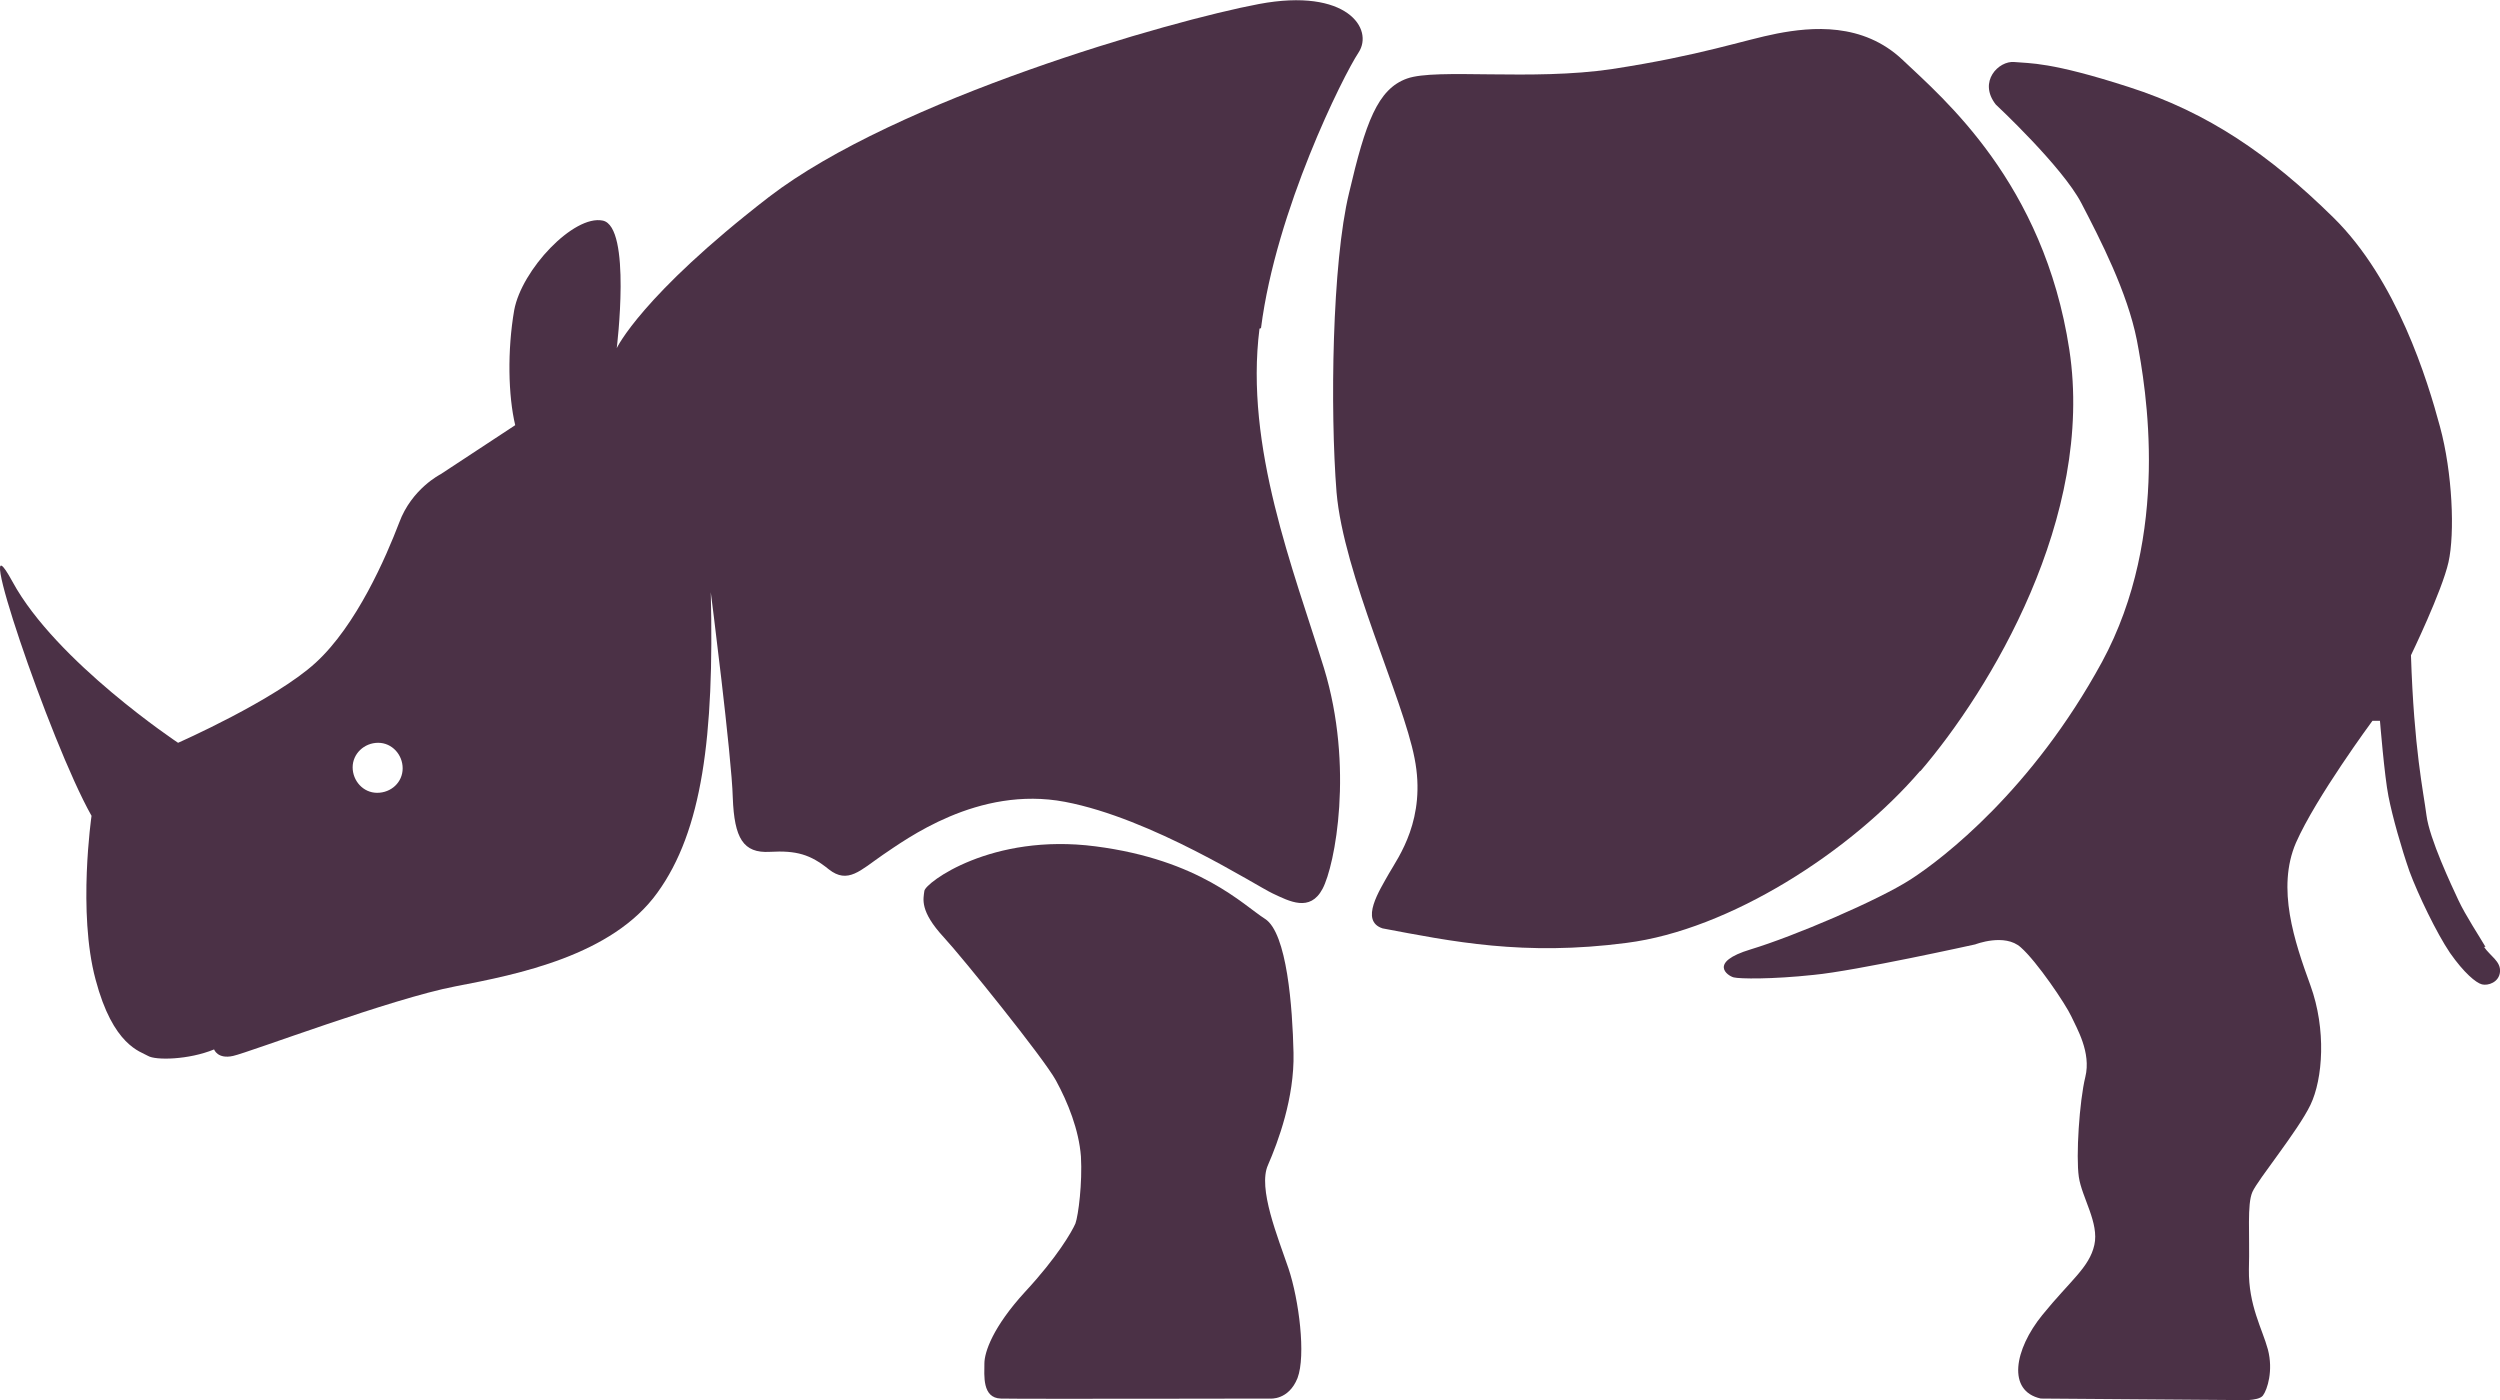
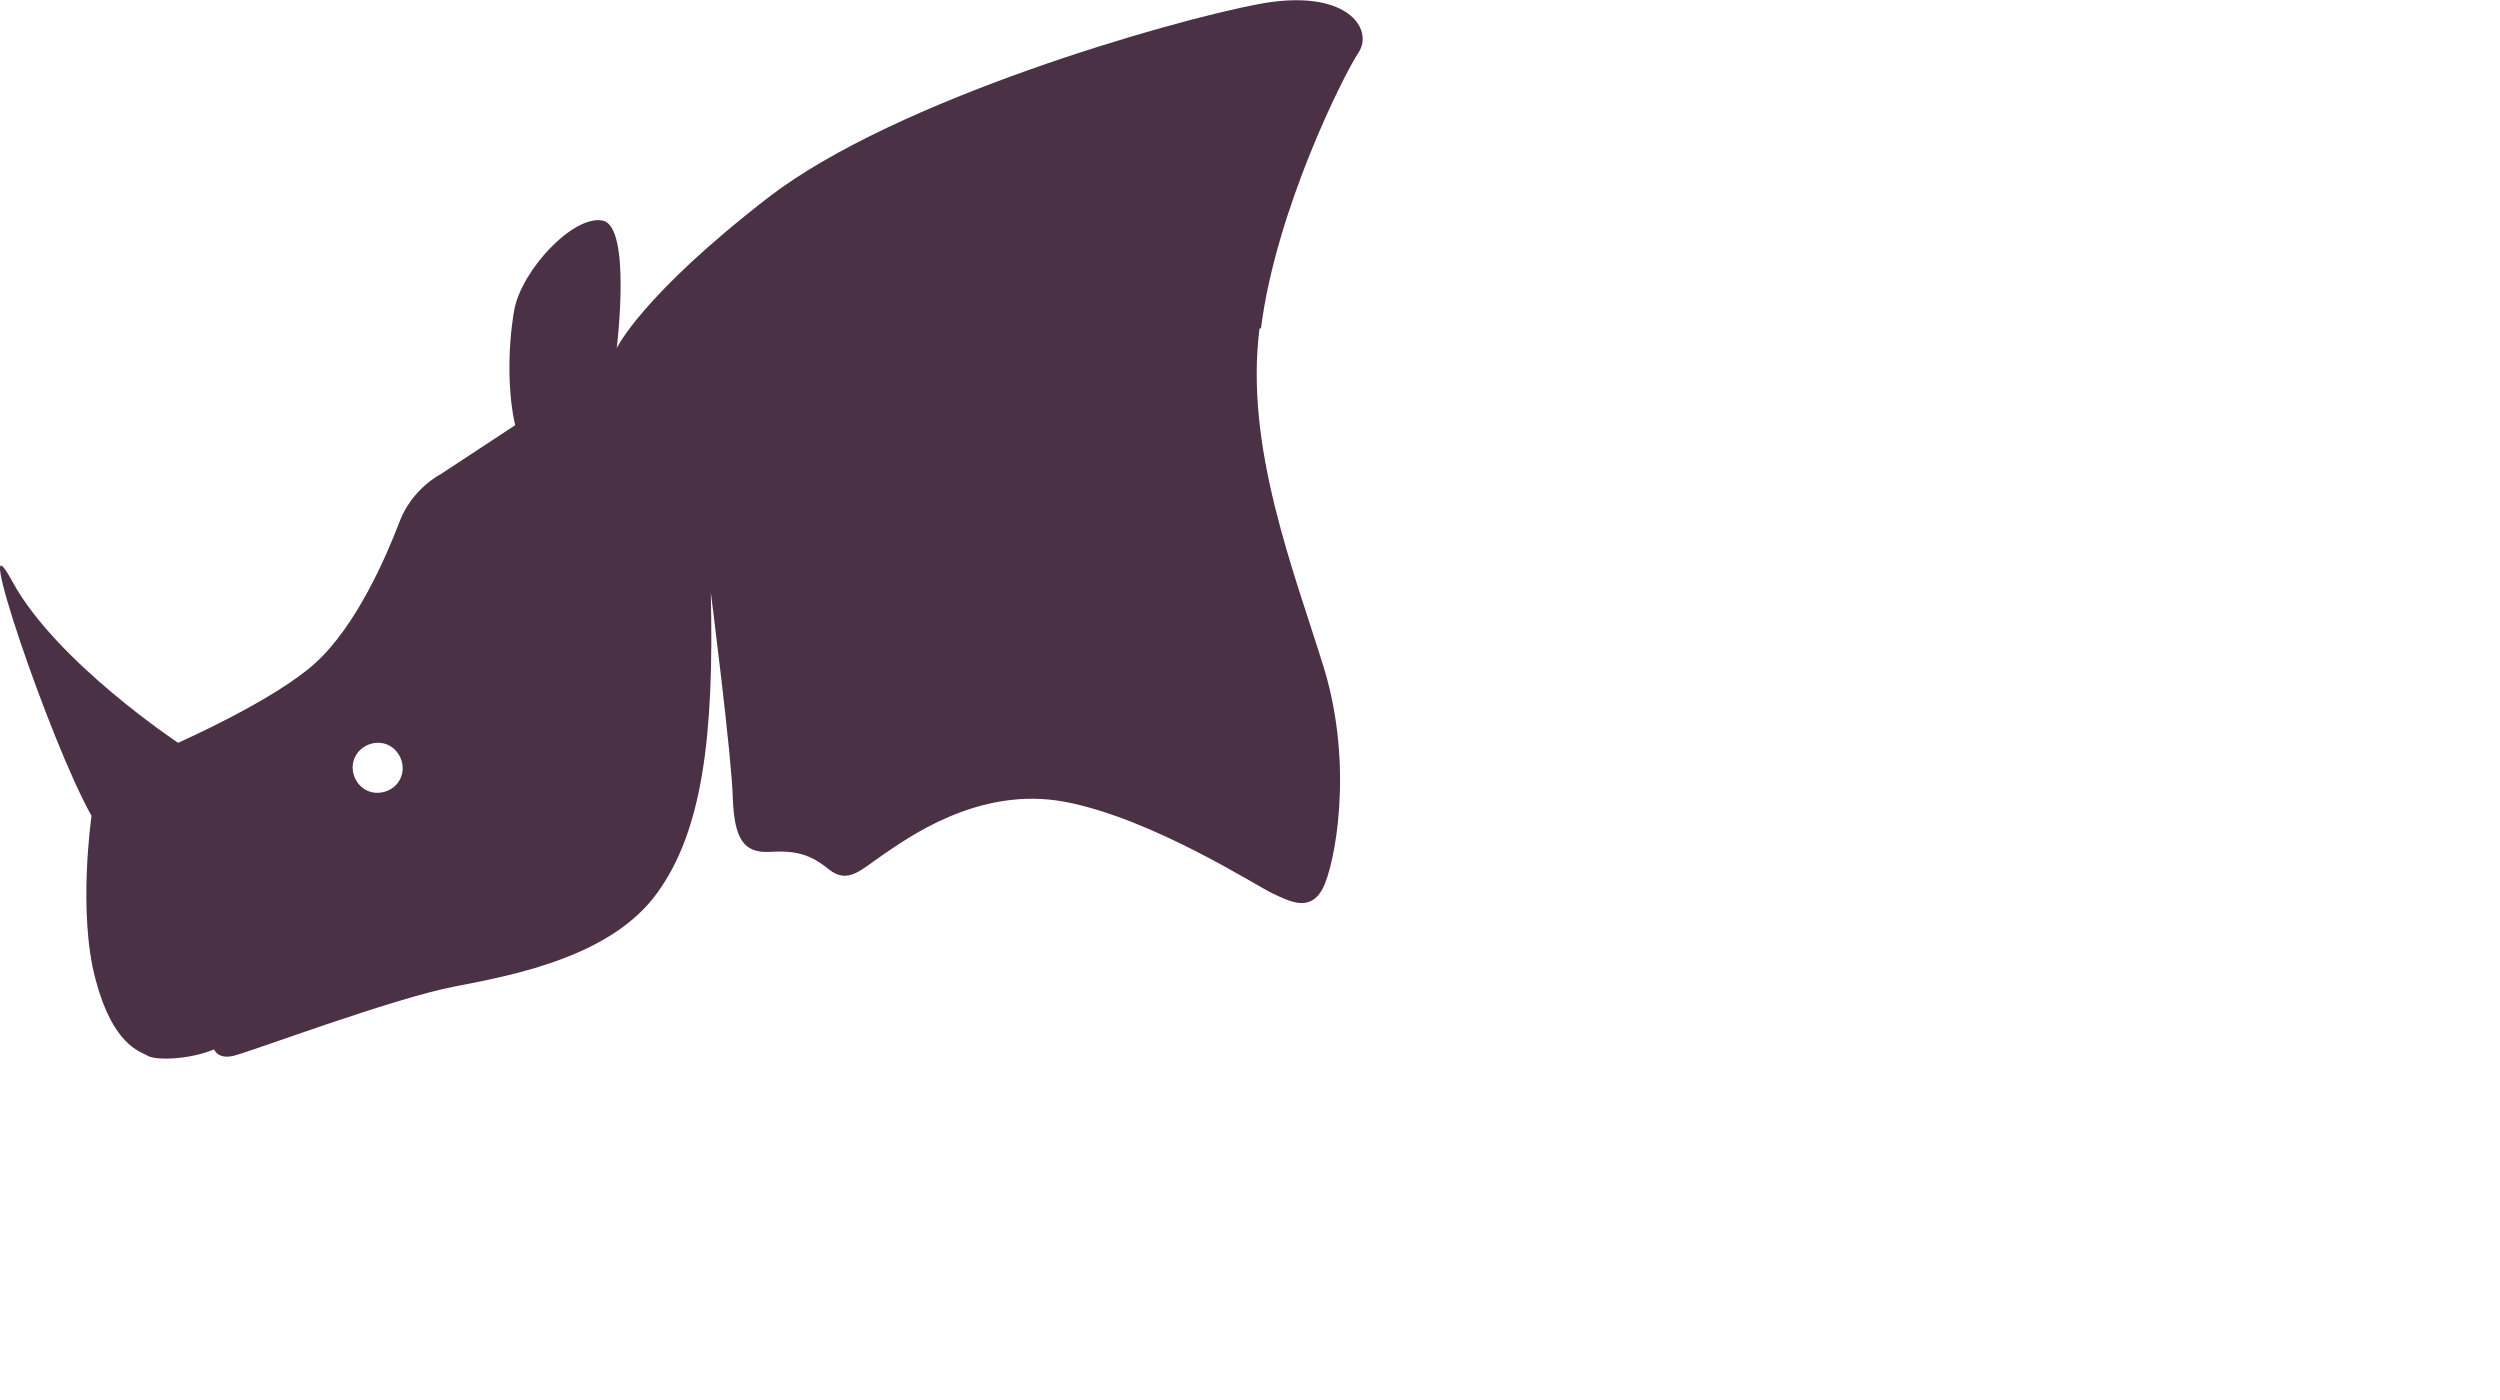
<svg xmlns="http://www.w3.org/2000/svg" id="_レイヤー_2" viewBox="0 0 49.98 27.99">
  <defs>
    <style>.cls-1{fill:#4b3146;}</style>
  </defs>
  <g id="_制作">
    <path class="cls-1" d="M25.21,6.56c.3-2.36,1.64-5.04,1.95-5.51.31-.47-.23-1.3-1.99-.97-1.76.33-7.25,1.9-9.8,3.86-2.55,1.97-3.04,3.02-3.04,3.02,0,0,.3-2.43-.28-2.55-.58-.12-1.62.98-1.77,1.79-.14.81-.12,1.71.02,2.3l-1.49.98s-.58.29-.83.97c-.26.68-.85,2.05-1.67,2.8-.82.75-2.75,1.6-2.75,1.6,0,0-2.44-1.62-3.31-3.22-.87-1.6.74,3.19,1.58,4.68,0,0-.28,1.93.08,3.27.35,1.33.9,1.44,1.05,1.53s.81.08,1.32-.13c0,0,.07.2.38.13.32-.07,3.18-1.15,4.44-1.39,1.26-.24,3.14-.62,4.04-1.87.9-1.24,1.14-3.13,1.07-6.01,0,0,.42,3.29.44,4.11.03.81.21,1.11.74,1.08.53-.03.81.05,1.18.35.38.3.63.02,1.08-.29.45-.3,1.9-1.39,3.64-1.06,1.74.33,3.81,1.67,4.15,1.83.34.16.75.38,1-.09.25-.47.63-2.44.03-4.41-.61-1.97-1.59-4.43-1.29-6.79h0ZM7.54,15.85c-.28,0-.49-.24-.49-.51s.23-.49.51-.49c.28,0,.49.24.49.51,0,.28-.23.49-.51.49Z" />
-     <path class="cls-1" d="M38.39,15.42c1.39-1.62,3.49-5.08,2.98-8.43-.51-3.34-2.53-5.03-3.33-5.79-.8-.76-1.83-.66-2.51-.53-.67.13-1.53.44-3.3.71-1.6.24-3.51-.02-4.1.19-.59.21-.83.88-1.16,2.29-.34,1.4-.38,4.34-.25,5.98.14,1.64,1.33,4.12,1.56,5.32.24,1.21-.32,1.97-.51,2.3-.19.34-.59.95-.13,1.1,1.38.26,2.82.56,4.88.29,2.05-.26,4.48-1.82,5.87-3.44h0Z" />
-     <path class="cls-1" d="M49.69,18.93c-.11-.19-.4-.63-.54-.93-.14-.3-.58-1.23-.64-1.7-.06-.47-.25-1.32-.31-3.2,0,0,.62-1.28.75-1.86.13-.58.08-1.79-.17-2.71-.25-.93-.86-2.93-2.13-4.18-1.27-1.25-2.5-2.1-4.09-2.61-1.58-.51-1.98-.47-2.29-.5-.31-.03-.73.39-.37.85,0,0,1.33,1.24,1.71,1.97.38.73.92,1.78,1.11,2.74.18.95.69,3.88-.7,6.44-1.39,2.55-3.17,3.92-3.82,4.34-.65.42-2.34,1.14-3.2,1.4-.86.26-.46.53-.34.56.12.03.76.04,1.6-.05.84-.08,3.23-.61,3.23-.61,0,0,.59-.23.91.06.32.28.9,1.14,1.01,1.38.11.24.4.72.28,1.21-.12.49-.19,1.59-.13,2,.06.41.41.92.31,1.36-.1.45-.48.71-1.04,1.4-.56.69-.71,1.52-.03,1.67l3.93.03s.42.03.51-.09c.09-.12.21-.5.1-.92-.11-.41-.39-.88-.38-1.6.02-.72-.04-1.3.07-1.55.11-.25.91-1.22,1.16-1.74.25-.52.32-1.51,0-2.39-.32-.88-.68-1.94-.29-2.85.4-.91,1.53-2.44,1.53-2.44h.15s.09,1.11.17,1.51c.08.41.26,1.04.42,1.5.17.46.54,1.23.81,1.63.28.4.52.6.64.63.12.03.34-.04.36-.25.02-.21-.2-.32-.32-.5h.03Z" />
-     <path class="cls-1" d="M25.35,23.29c.2-.46.53-1.34.51-2.24-.02-.91-.13-2.4-.57-2.68-.44-.28-1.3-1.18-3.39-1.45-2.08-.27-3.4.73-3.42.89-.02.16-.1.4.39.93.37.4,2,2.42,2.24,2.86.24.44.46.99.5,1.52.03.53-.05,1.17-.11,1.34-.07.16-.36.67-1.01,1.37-.64.7-.81,1.2-.81,1.43,0,.23-.05.69.33.7s5.38,0,5.38,0c0,0,.37.04.55-.41.17-.45.03-1.56-.18-2.19-.21-.62-.62-1.61-.41-2.07Z" />
  </g>
</svg>